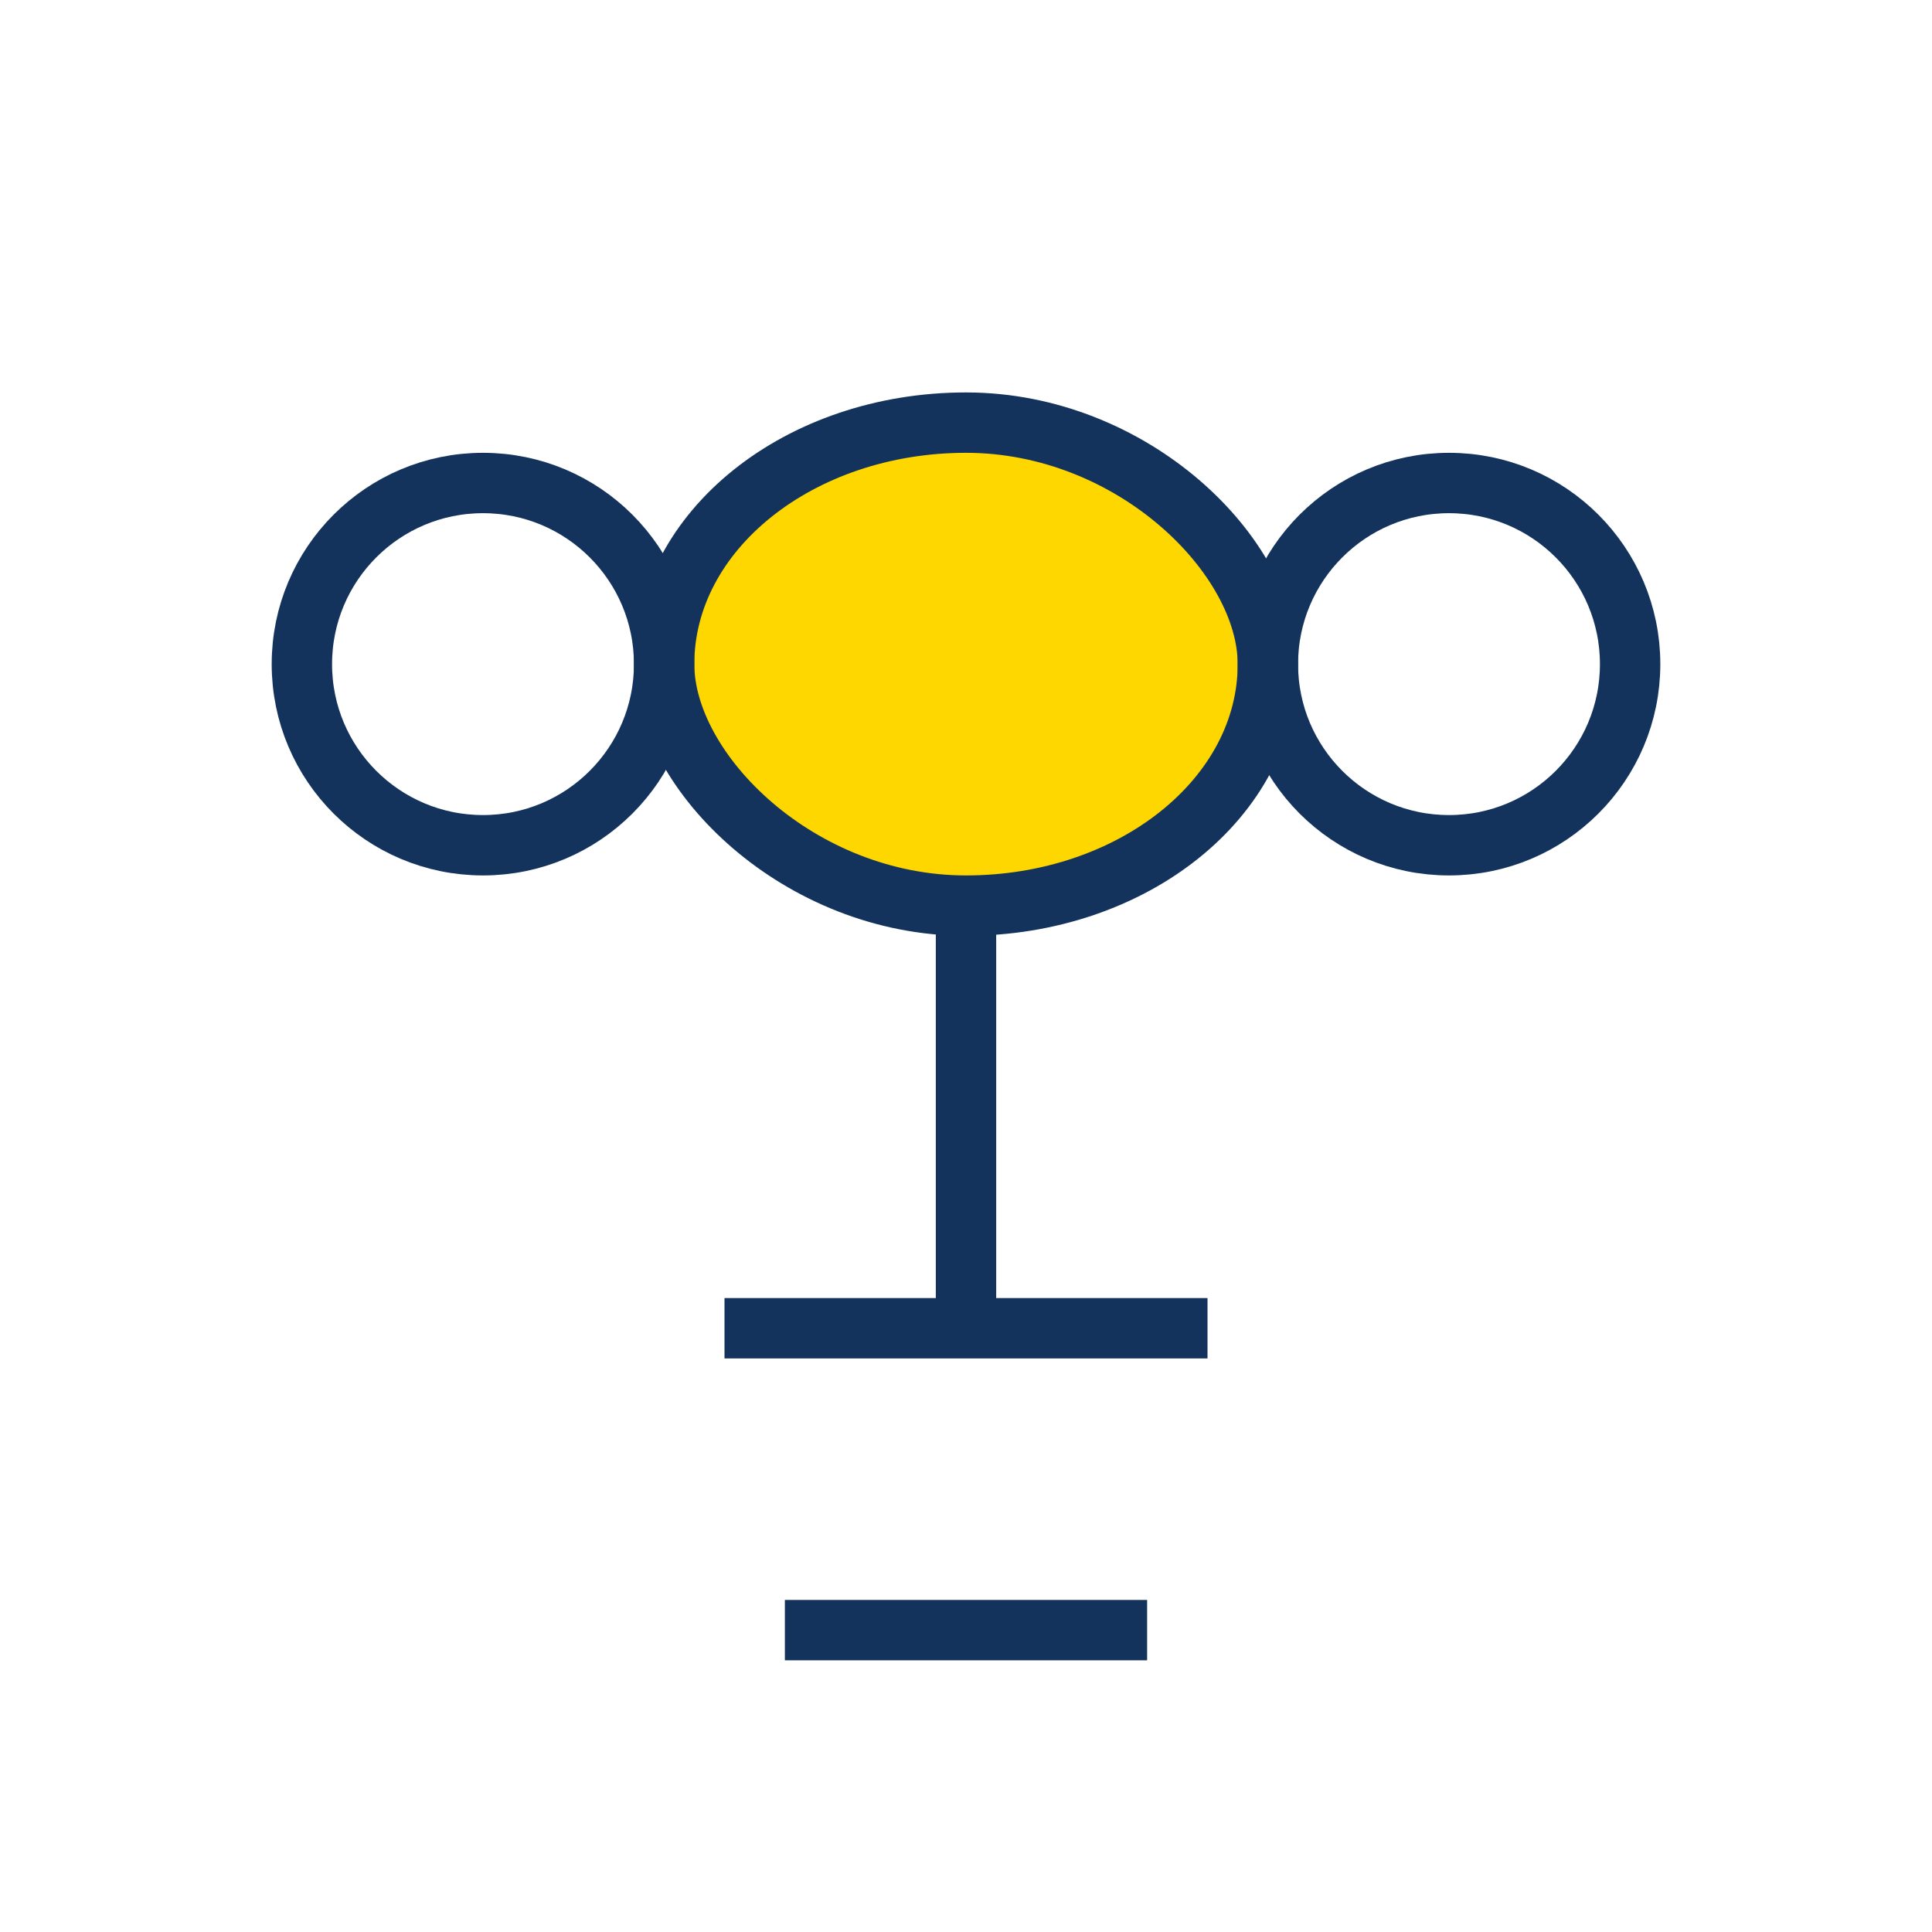
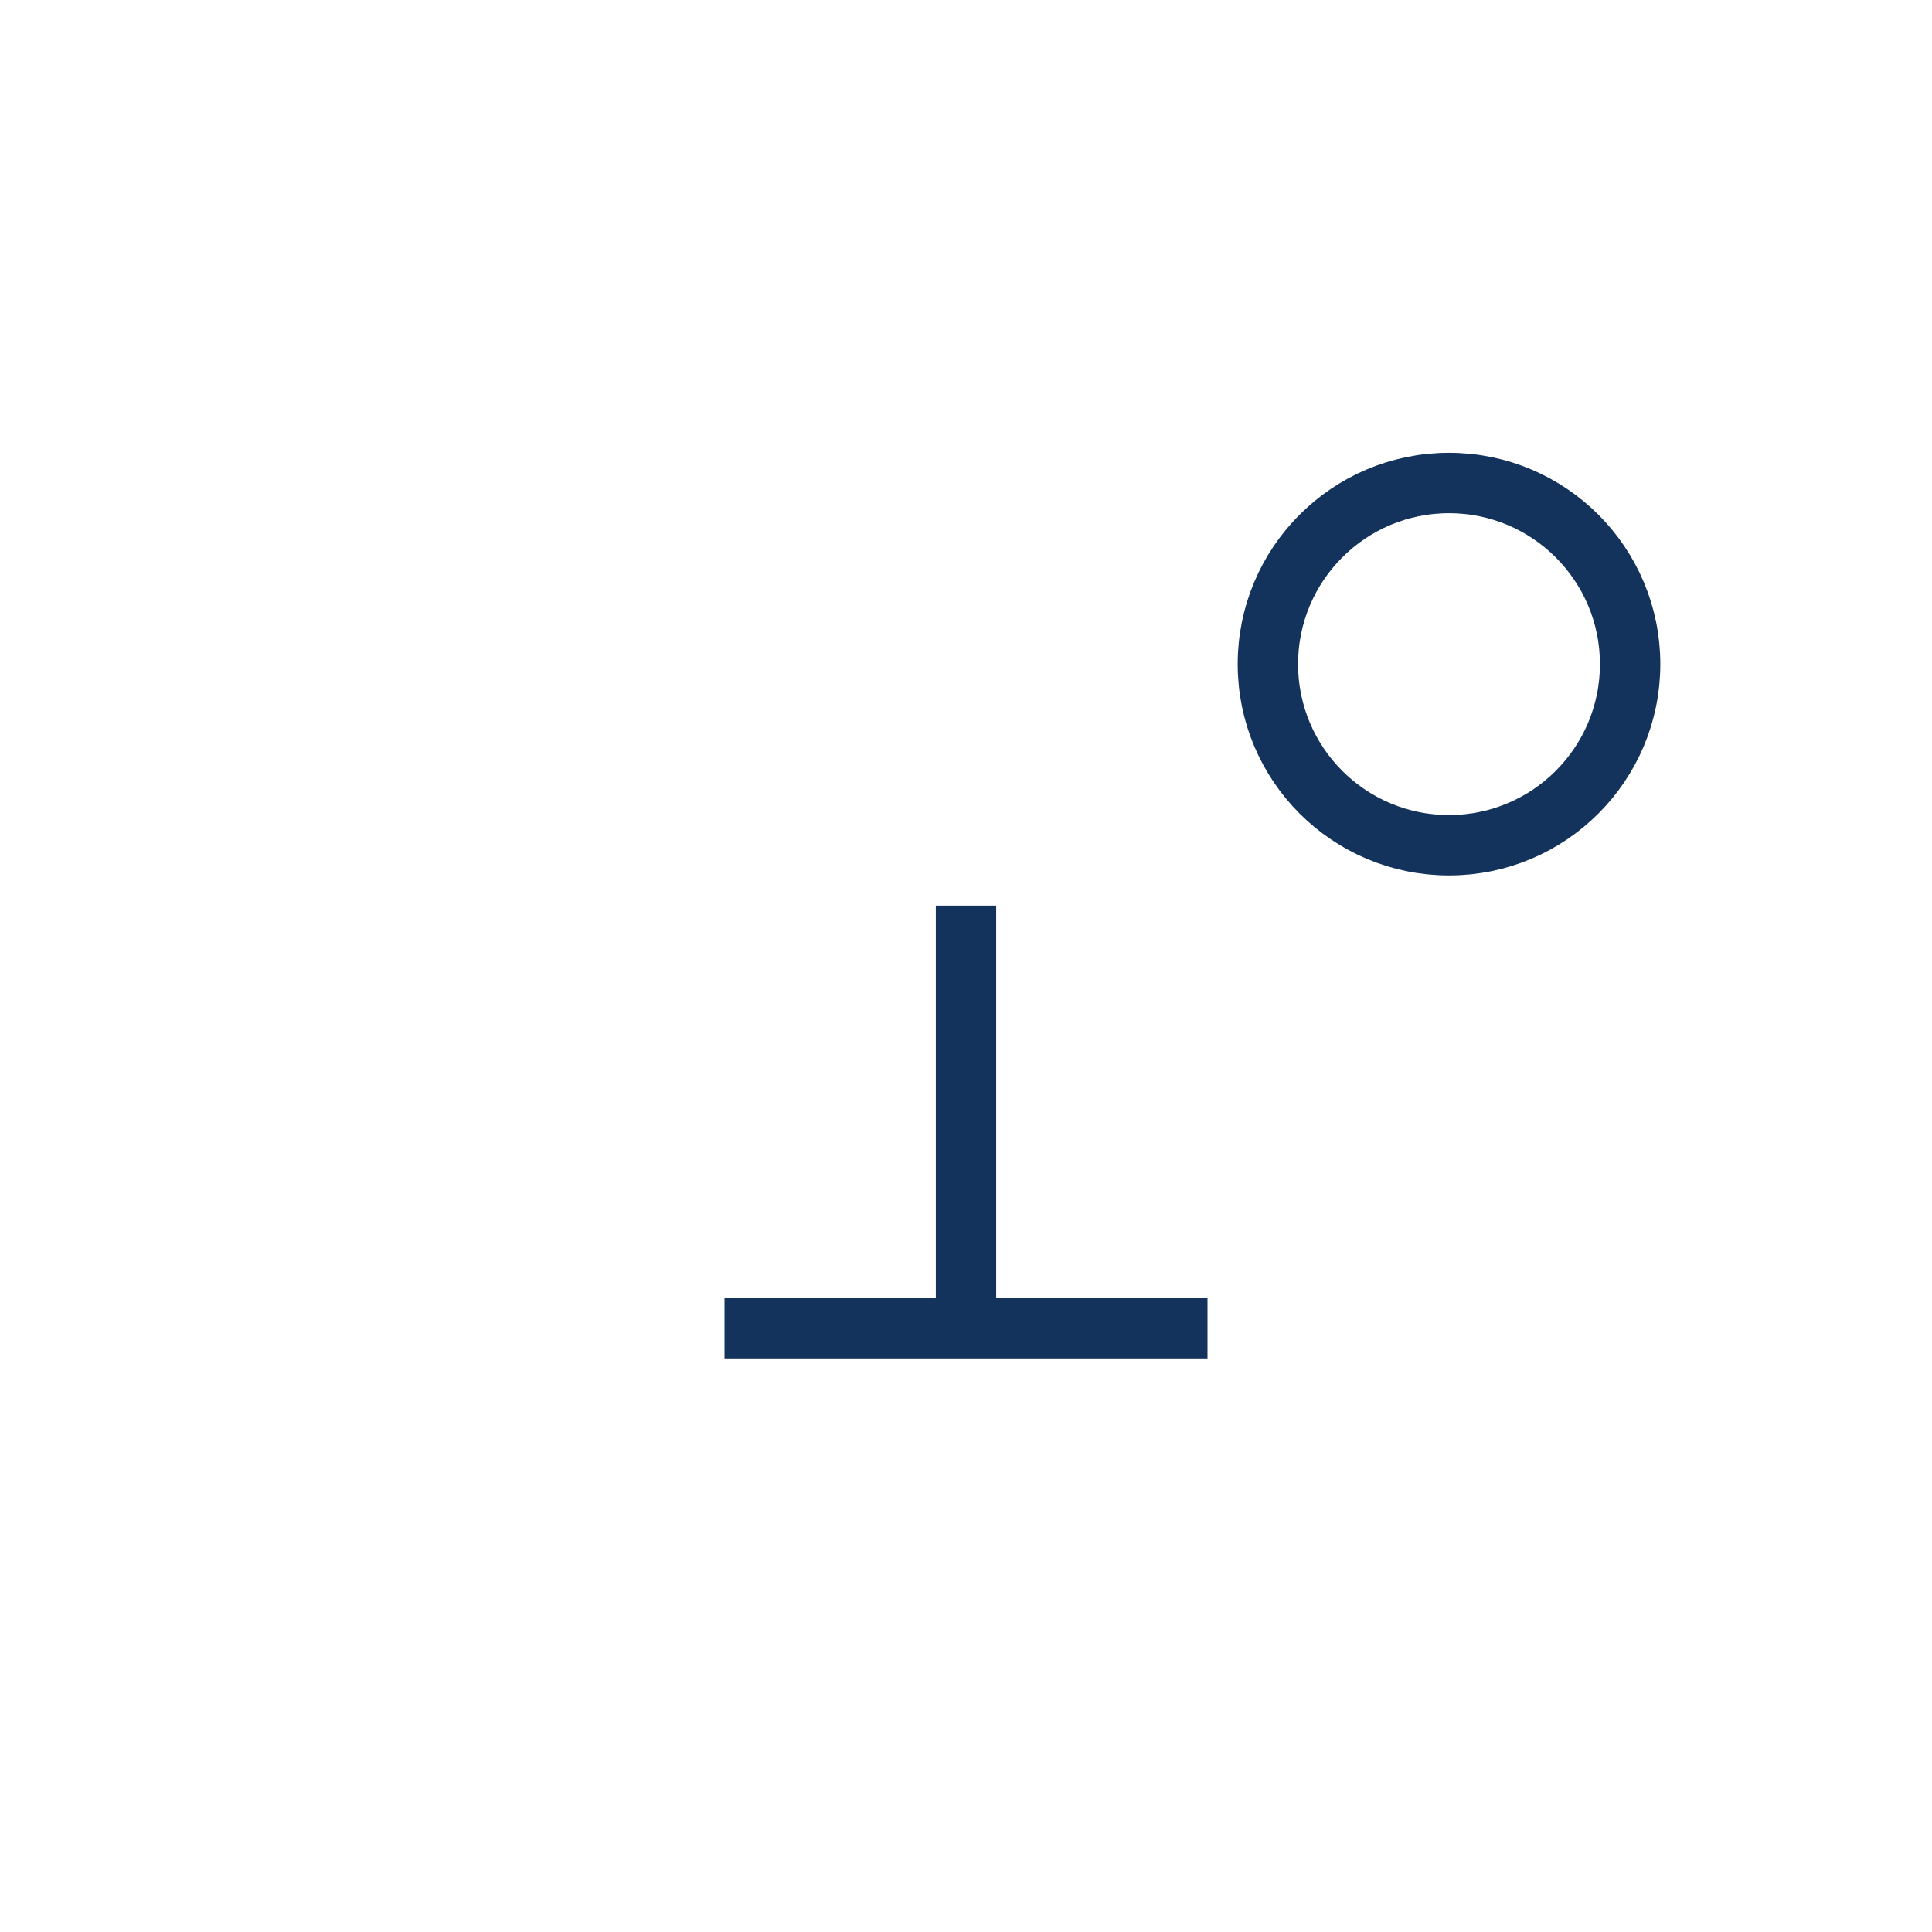
<svg xmlns="http://www.w3.org/2000/svg" width="32" height="32" viewBox="0 0 32 32">
-   <rect x="11" y="7" width="10" height="8" rx="5" fill="#FFD700" stroke="#13335C" />
-   <path d="M16 15v7M13 27h6M12 22h8" stroke="#13335C" />
-   <circle cx="8" cy="11" r="3" fill="none" stroke="#13335C" />
+   <path d="M16 15v7M13 27M12 22h8" stroke="#13335C" />
  <circle cx="24" cy="11" r="3" fill="none" stroke="#13335C" />
</svg>